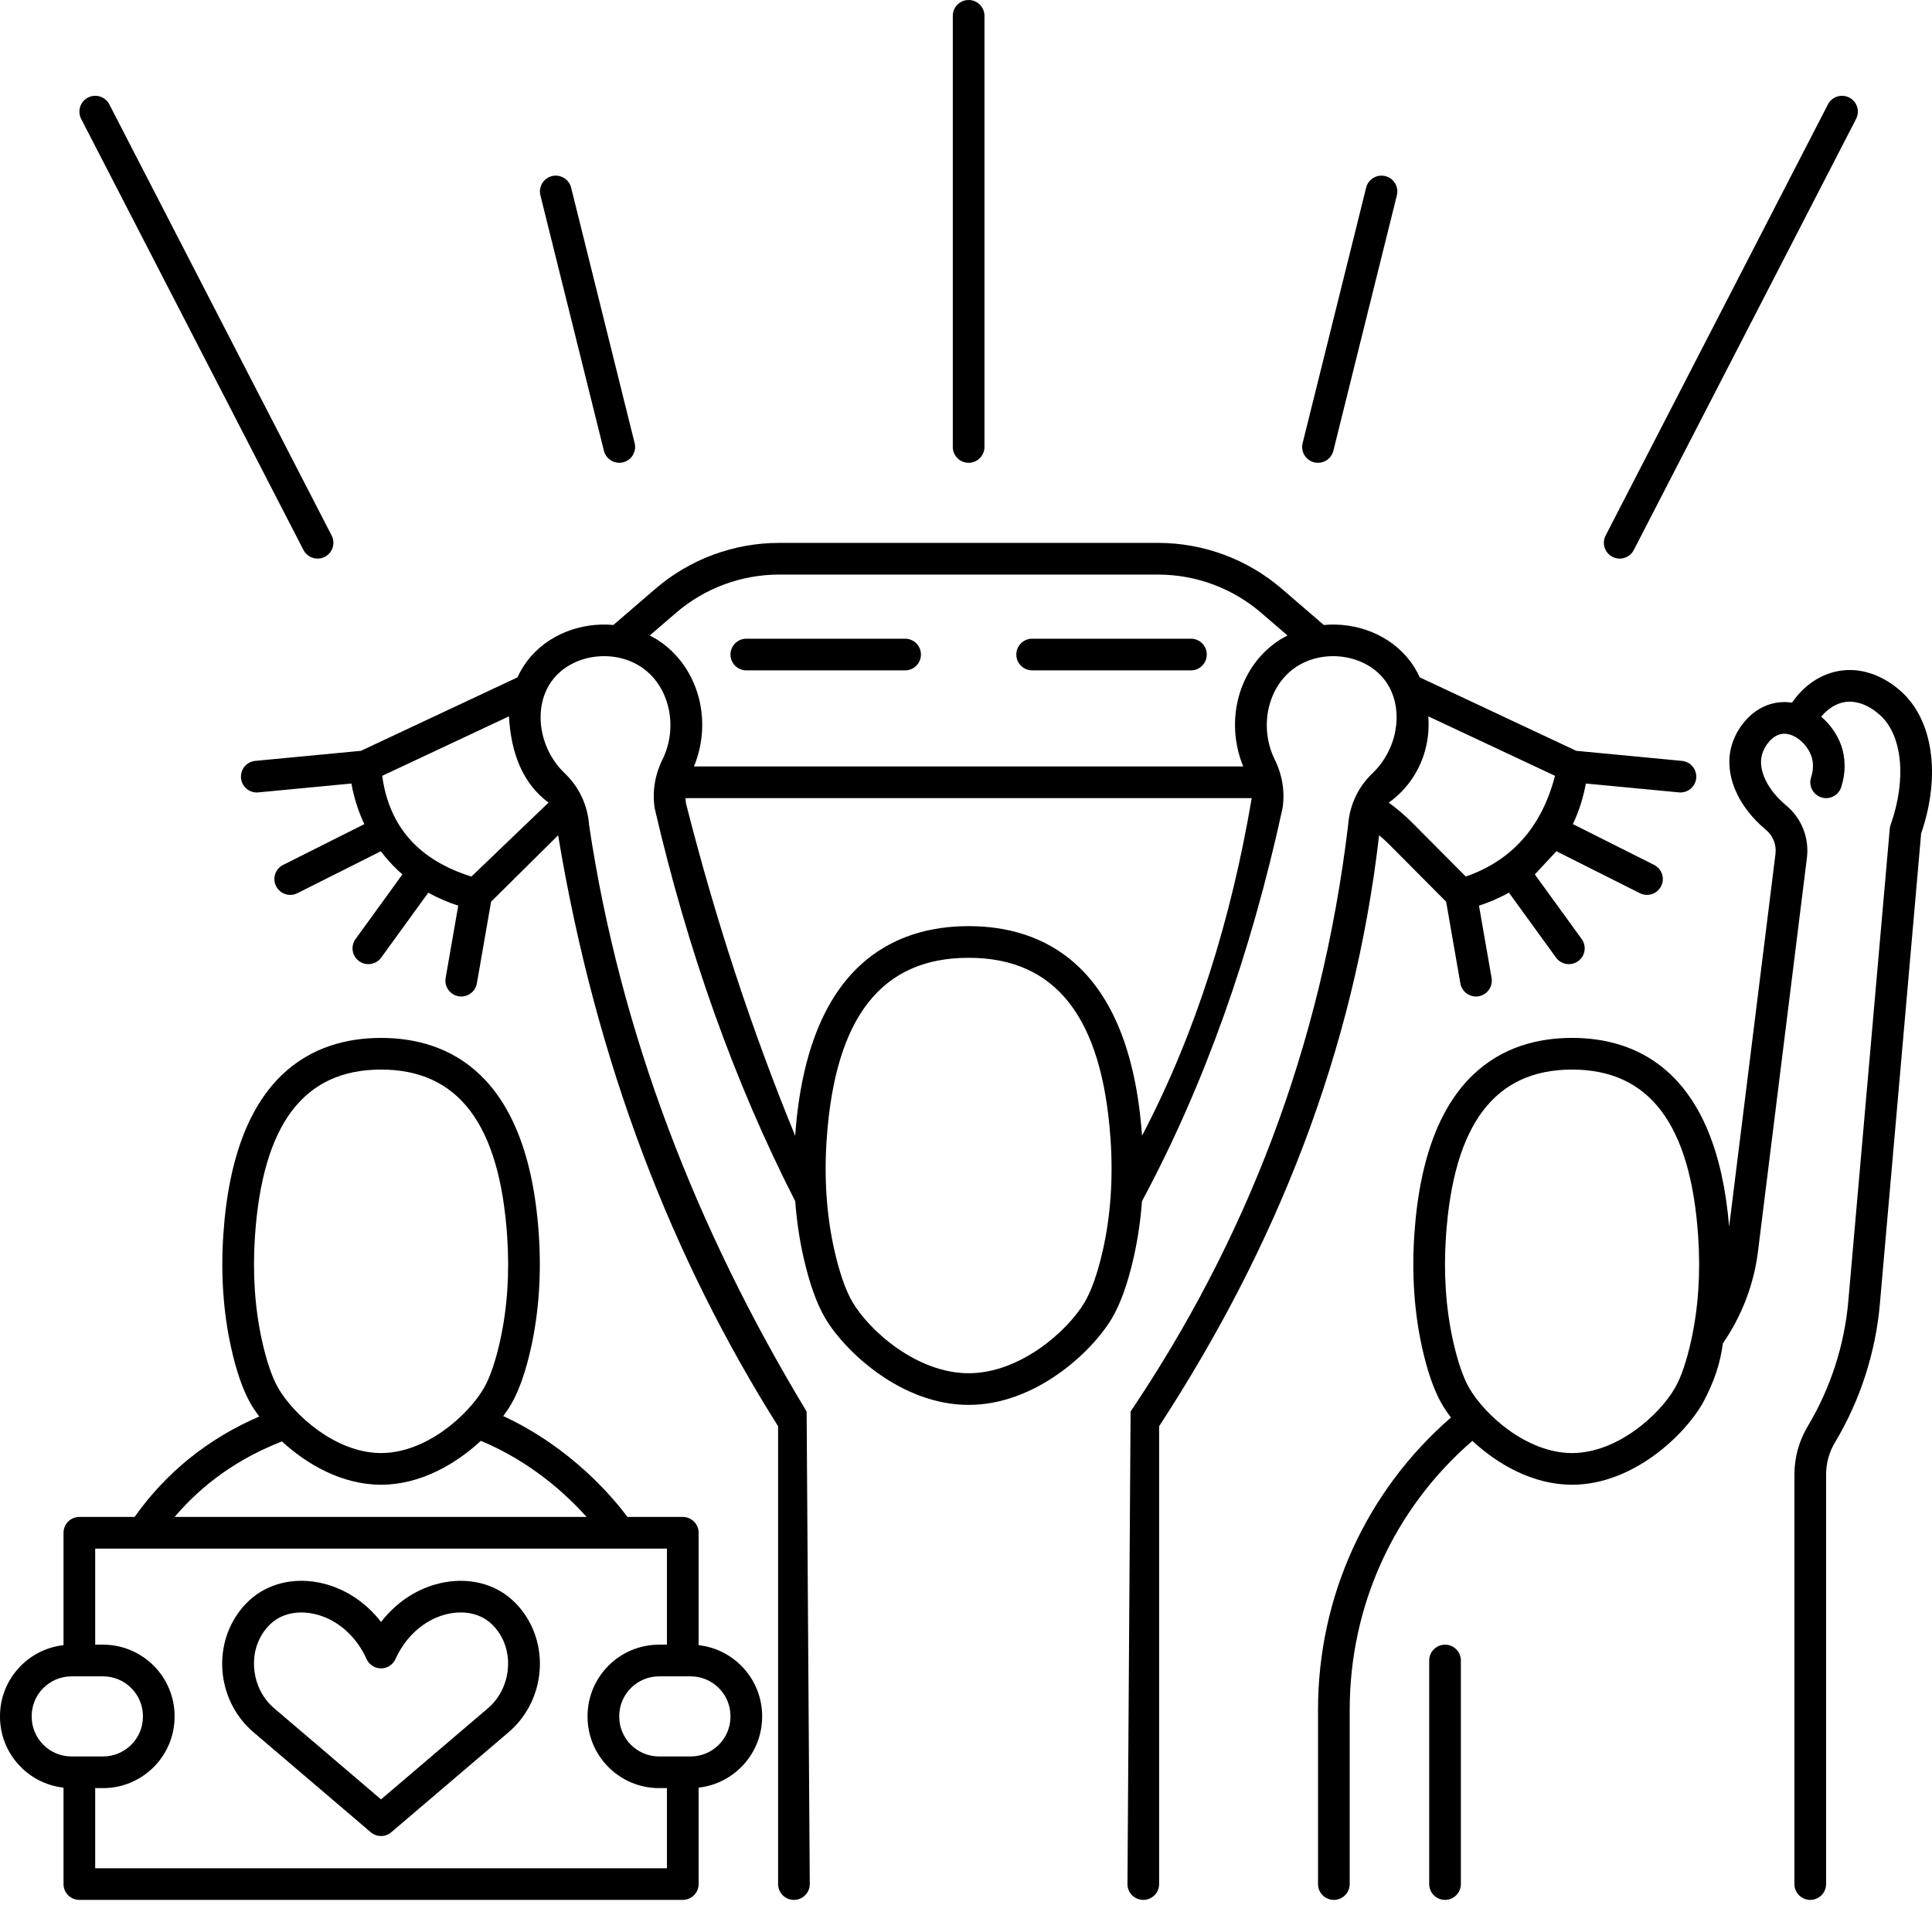
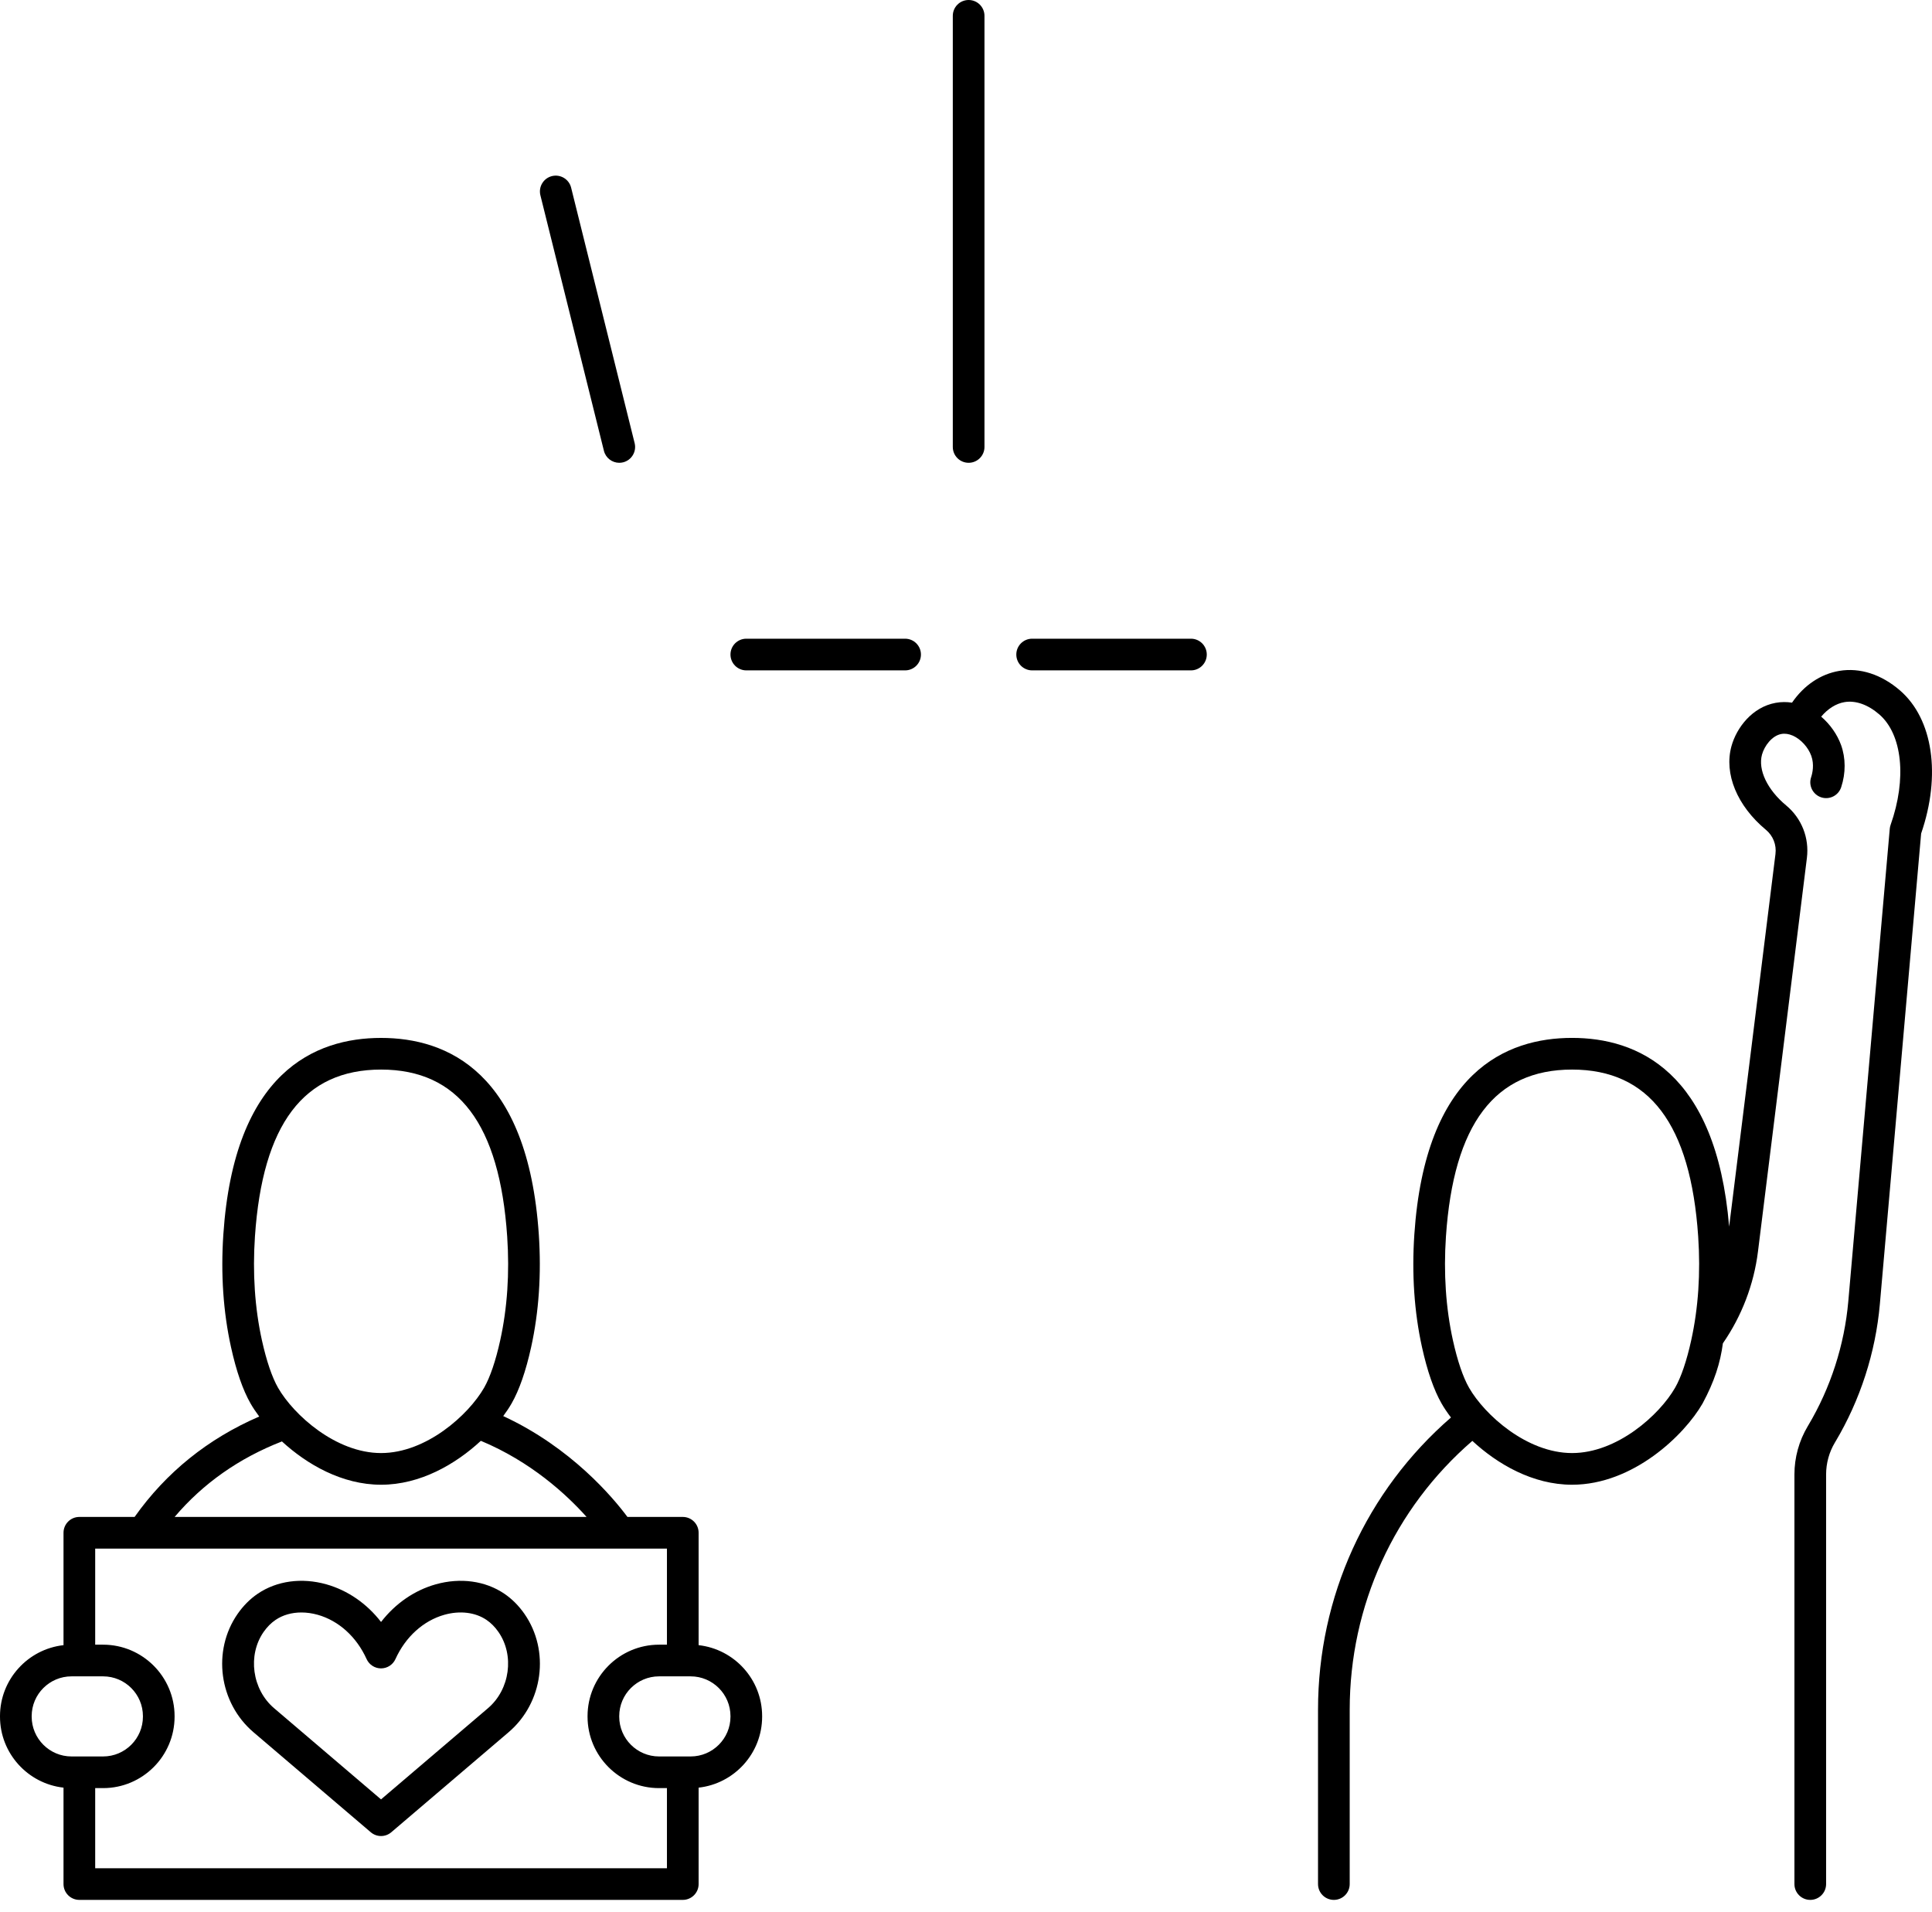
<svg xmlns="http://www.w3.org/2000/svg" width="96" height="95" viewBox="0 0 96 95" fill="none">
  <path d="M3.156 76.159V81.743C1.383 81.941 0 83.447 0 85.271V85.295C0 87.119 1.383 88.625 3.156 88.823V93.613C3.156 94.048 3.508 94.4 3.943 94.4H33.927C34.362 94.4 34.714 94.048 34.714 93.613V88.823C36.487 88.625 37.87 87.119 37.87 85.295V85.271C37.87 83.447 36.487 81.941 34.714 81.743V76.159C34.714 75.724 34.362 75.372 33.927 75.372H31.177C30.469 74.419 28.386 71.924 25.005 70.361C25.168 70.143 25.307 69.932 25.419 69.736C25.802 69.069 26.129 68.127 26.392 66.936C26.777 65.188 26.905 63.303 26.773 61.333C26.228 53.264 22.21 51.571 18.935 51.571C15.66 51.571 11.642 53.264 11.098 61.333C10.965 63.303 11.093 65.188 11.479 66.936C11.741 68.127 12.069 69.07 12.451 69.737C12.567 69.939 12.712 70.157 12.881 70.383C10.335 71.483 8.257 73.157 6.688 75.372H3.943C3.508 75.372 3.156 75.724 3.156 76.159ZM3.553 87.273C2.462 87.273 1.574 86.385 1.574 85.295V85.271C1.574 84.18 2.462 83.293 3.553 83.293H5.123C6.214 83.293 7.102 84.18 7.102 85.271V85.295C7.102 86.385 6.214 87.273 5.123 87.273H3.553ZM34.318 83.293C35.409 83.293 36.297 84.18 36.297 85.271V85.295C36.297 86.385 35.409 87.273 34.318 87.273H32.748C31.657 87.273 30.769 86.385 30.769 85.295V85.271C30.769 84.18 31.657 83.293 32.748 83.293H34.318ZM12.668 61.439C13.045 55.857 15.095 53.144 18.935 53.144C22.776 53.144 24.825 55.857 25.202 61.439C25.325 63.259 25.208 64.995 24.855 66.597C24.63 67.618 24.353 68.433 24.054 68.954C23.281 70.301 21.182 72.198 18.935 72.198C16.689 72.198 14.589 70.301 13.816 68.954C13.518 68.433 13.241 67.618 13.015 66.597C12.662 64.995 12.545 63.259 12.668 61.439ZM14.009 71.62C15.248 72.758 16.992 73.772 18.935 73.772C20.895 73.772 22.653 72.74 23.893 71.59C26.383 72.628 28.143 74.25 29.147 75.372H8.677C10.087 73.71 11.874 72.452 14.009 71.62ZM4.73 76.945H33.14V81.719H32.748C30.789 81.719 29.195 83.313 29.195 85.271V85.295C29.195 87.253 30.789 88.846 32.748 88.846H33.14V92.827H4.73V88.846H5.122C7.081 88.846 8.675 87.253 8.675 85.295V85.271C8.675 83.313 7.081 81.719 5.122 81.719H4.73V76.945Z" fill="black" />
  <path d="M12.596 86.07L18.423 91.038C18.57 91.164 18.752 91.227 18.933 91.227C19.115 91.227 19.297 91.164 19.444 91.038L25.271 86.07C26.989 84.605 27.335 82.02 26.058 80.186C25.776 79.782 25.44 79.445 25.059 79.187C24.115 78.546 22.874 78.377 21.653 78.72C20.584 79.021 19.639 79.68 18.934 80.591C18.229 79.68 17.283 79.021 16.215 78.72C14.993 78.376 13.752 78.546 12.808 79.187C12.427 79.445 12.091 79.782 11.809 80.186C10.532 82.02 10.877 84.605 12.596 86.07ZM13.1 81.085C13.272 80.839 13.471 80.639 13.692 80.489C14.052 80.244 14.497 80.119 14.975 80.119C15.239 80.119 15.513 80.157 15.787 80.234C16.831 80.528 17.717 81.33 18.216 82.434C18.344 82.716 18.624 82.897 18.933 82.897C19.242 82.897 19.523 82.716 19.65 82.434C20.15 81.33 21.036 80.529 22.079 80.234C22.852 80.017 23.616 80.109 24.175 80.489C24.396 80.639 24.595 80.839 24.766 81.085C25.573 82.243 25.341 83.942 24.25 84.873L18.933 89.406L13.617 84.873C12.526 83.942 12.294 82.243 13.1 81.085Z" fill="black" />
-   <path d="M83.575 37.806L78.325 37.306L70.549 33.657C70.417 33.371 70.256 33.096 70.061 32.84C69.07 31.534 67.4 30.907 65.779 31.053L63.704 29.265C61.991 27.788 59.804 26.975 57.547 26.975H38.713C36.456 26.975 34.269 27.788 32.555 29.265L30.48 31.053C28.859 30.906 27.19 31.534 26.198 32.84C26.004 33.096 25.843 33.37 25.711 33.657L17.935 37.306L12.685 37.806C12.252 37.847 11.935 38.231 11.976 38.663C12.015 39.07 12.358 39.376 12.759 39.376C12.784 39.376 12.809 39.374 12.834 39.372L17.461 38.931C17.564 39.508 17.754 40.209 18.104 40.948L14.068 42.975C13.68 43.17 13.523 43.643 13.719 44.031C13.857 44.306 14.134 44.465 14.422 44.465C14.541 44.465 14.662 44.438 14.775 44.381L18.924 42.297C18.986 42.379 19.049 42.461 19.116 42.543C19.398 42.885 19.694 43.185 19.995 43.447L17.667 46.658C17.412 47.009 17.49 47.501 17.842 47.756C17.981 47.858 18.143 47.906 18.303 47.906C18.547 47.906 18.787 47.793 18.941 47.581L21.282 44.353C21.817 44.653 22.328 44.858 22.77 44.998L22.144 48.591C22.069 49.019 22.356 49.426 22.784 49.501C22.83 49.509 22.875 49.513 22.92 49.513C23.296 49.513 23.628 49.243 23.695 48.861L24.402 44.802L27.733 41.503C29.623 52.876 33.425 62.557 38.663 70.865V93.613C38.663 94.048 39.016 94.4 39.45 94.4C39.885 94.4 40.237 94.048 40.237 93.613L40.081 70.135C34.593 61.054 30.82 51.345 29.271 40.994C29.2 40.011 28.775 39.102 28.073 38.434C26.745 37.171 26.467 35.088 27.452 33.791C28.431 32.501 30.511 32.211 31.902 33.17C33.27 34.113 33.716 36.121 32.917 37.74C32.537 38.511 32.404 39.35 32.532 40.166C34.173 47.24 36.486 53.758 39.514 59.684C39.587 60.651 39.725 61.59 39.931 62.495C40.222 63.774 40.584 64.785 41.006 65.499C41.992 67.163 44.797 69.805 48.13 69.805C51.462 69.805 54.267 67.163 55.253 65.499C55.675 64.784 56.037 63.774 56.328 62.495V62.495C56.534 61.59 56.672 60.651 56.745 59.684C59.828 53.935 62.15 47.424 63.727 40.166C63.855 39.35 63.722 38.511 63.342 37.74C62.543 36.121 62.989 34.113 64.357 33.17C65.748 32.211 67.828 32.501 68.807 33.791C69.792 35.088 69.514 37.171 68.186 38.434C67.484 39.102 67.059 40.011 66.988 40.994C65.653 52.135 61.841 61.717 56.178 70.135L56.023 93.613C56.023 94.048 56.375 94.4 56.81 94.4C57.244 94.4 57.596 94.048 57.596 93.613V70.865C63.387 61.986 67.279 52.316 68.527 41.502C68.707 41.654 68.883 41.811 69.049 41.978L71.858 44.802L72.565 48.861C72.632 49.243 72.964 49.513 73.339 49.513C73.384 49.513 73.43 49.508 73.475 49.501C73.904 49.426 74.19 49.019 74.116 48.59L73.49 44.998C73.932 44.858 74.443 44.652 74.977 44.352L77.319 47.581C77.472 47.793 77.713 47.906 77.956 47.906C78.117 47.906 78.278 47.857 78.418 47.756C78.77 47.501 78.848 47.009 78.593 46.657L76.264 43.447L77.336 42.296L81.485 44.38C81.598 44.437 81.719 44.464 81.838 44.464C82.126 44.464 82.403 44.305 82.541 44.03C82.737 43.642 82.58 43.169 82.192 42.974L78.156 40.947C78.506 40.209 78.696 39.507 78.799 38.931L83.426 39.371C83.451 39.374 83.476 39.375 83.501 39.375C83.902 39.375 84.245 39.07 84.284 38.663C84.325 38.231 84.007 37.847 83.575 37.806ZM27.256 39.88L23.425 43.553C20.851 42.752 19.338 41.112 18.992 38.548L25.288 35.594C25.396 37.412 25.956 38.91 27.256 39.88ZM54.794 62.146C54.543 63.25 54.233 64.132 53.899 64.698C53.03 66.165 50.666 68.232 48.13 68.232C45.594 68.232 43.23 66.165 42.361 64.698C42.027 64.132 41.717 63.25 41.466 62.146C41.072 60.417 40.942 58.545 41.079 56.581C41.501 50.531 43.807 47.59 48.13 47.59C52.453 47.59 54.759 50.531 55.181 56.582C55.317 58.545 55.187 60.417 54.794 62.146ZM56.747 56.433C56.135 47.826 51.725 46.017 48.13 46.017C44.535 46.017 40.125 47.826 39.512 56.433C37.384 51.253 35.569 45.756 34.087 39.922C34.073 39.834 34.066 39.745 34.063 39.656H62.197C61.185 45.614 59.46 51.248 56.747 56.433ZM63.464 31.875C61.536 33.204 60.848 35.817 61.775 38.083H34.484C35.412 35.817 34.724 33.204 32.795 31.875C32.632 31.762 32.46 31.664 32.286 31.575L33.583 30.457C35.011 29.226 36.833 28.549 38.713 28.549H57.547C59.427 28.549 61.249 29.226 62.677 30.457L63.974 31.575C63.799 31.665 63.628 31.762 63.464 31.875ZM72.835 43.553L70.165 40.869C69.806 40.508 69.416 40.179 69.004 39.88C70.137 39.09 71.119 37.572 70.972 35.594L77.268 38.548C76.58 41.186 75.044 42.783 72.835 43.553Z" fill="black" />
  <path d="M37.084 33.309H44.974C45.409 33.309 45.761 32.957 45.761 32.522C45.761 32.088 45.409 31.735 44.974 31.735H37.084C36.649 31.735 36.297 32.088 36.297 32.522C36.297 32.957 36.649 33.309 37.084 33.309Z" fill="black" />
  <path d="M51.287 33.309H59.178C59.612 33.309 59.964 32.957 59.964 32.522C59.964 32.088 59.612 31.735 59.178 31.735H51.287C50.852 31.735 50.5 32.088 50.5 32.522C50.5 32.957 50.852 33.309 51.287 33.309Z" fill="black" />
  <path d="M94.411 34.307C93.489 33.509 92.419 33.163 91.4 33.333C90.464 33.489 89.632 34.054 89.045 34.913C88.782 34.872 88.509 34.872 88.232 34.922C87.068 35.133 86.29 36.155 86.036 37.073C85.657 38.445 86.313 40.039 87.749 41.232C88.102 41.525 88.279 41.974 88.222 42.433L85.92 60.946C85.274 53.214 81.336 51.57 78.115 51.57C74.84 51.57 70.822 53.264 70.278 61.333C70.145 63.302 70.273 65.187 70.658 66.935C70.921 68.127 71.249 69.069 71.631 69.736C71.755 69.953 71.913 70.188 72.098 70.431C67.891 74.083 65.492 79.33 65.492 84.953V93.613C65.492 94.048 65.844 94.4 66.279 94.4C66.714 94.4 67.066 94.048 67.066 93.613V84.953C67.066 79.776 69.279 74.947 73.16 71.593C74.401 72.743 76.157 73.772 78.115 73.772C81.152 73.772 83.704 71.297 84.599 69.736C85.191 68.64 85.483 67.711 85.609 66.746C86.545 65.394 87.148 63.824 87.352 62.19L89.784 42.627C89.907 41.634 89.523 40.66 88.756 40.022C87.816 39.241 87.344 38.248 87.553 37.492C87.673 37.059 88.05 36.554 88.513 36.47C88.697 36.436 88.886 36.468 89.067 36.545C89.067 36.545 89.067 36.545 89.068 36.545C89.072 36.548 89.076 36.548 89.081 36.55C89.489 36.729 89.851 37.138 90 37.551C90.157 37.985 90.063 38.409 89.992 38.624C89.856 39.036 90.081 39.481 90.494 39.617C90.908 39.753 91.352 39.527 91.487 39.115C91.719 38.412 91.716 37.666 91.48 37.014C91.29 36.493 90.942 35.993 90.494 35.608C90.821 35.218 91.229 34.956 91.658 34.885C92.208 34.794 92.819 35.01 93.381 35.497C94.528 36.49 94.754 38.696 93.943 40.987C93.921 41.049 93.907 41.114 93.901 41.18L91.841 64.659C91.65 66.829 90.961 68.963 89.846 70.832L89.823 70.871C89.392 71.593 89.164 72.42 89.164 73.261V93.613C89.164 94.048 89.516 94.4 89.951 94.4C90.385 94.4 90.738 94.048 90.738 93.613V73.262C90.738 72.704 90.888 72.156 91.175 71.676L91.198 71.638C92.433 69.568 93.198 67.202 93.409 64.798L95.46 41.416C96.459 38.51 96.051 35.727 94.411 34.307ZM84.035 66.597C83.81 67.618 83.533 68.433 83.234 68.954C82.461 70.301 80.362 72.198 78.115 72.198C75.869 72.198 73.77 70.301 72.997 68.954C72.698 68.433 72.421 67.618 72.195 66.597C71.842 64.994 71.725 63.259 71.848 61.439C72.225 55.857 74.275 53.144 78.115 53.144C81.955 53.144 84.005 55.857 84.382 61.439C84.505 63.259 84.388 64.995 84.035 66.597Z" fill="black" />
-   <path d="M71.016 82.506V93.613C71.016 94.048 71.368 94.4 71.802 94.4C72.237 94.4 72.59 94.048 72.59 93.613V82.506C72.59 82.071 72.237 81.719 71.802 81.719C71.368 81.719 71.016 82.072 71.016 82.506Z" fill="black" />
  <path d="M48.918 22.208V0.787C48.918 0.352 48.565 0 48.131 0C47.696 0 47.344 0.352 47.344 0.787V22.208C47.344 22.643 47.696 22.995 48.131 22.995C48.565 22.995 48.918 22.643 48.918 22.208Z" fill="black" />
  <path d="M30.771 22.995C30.834 22.995 30.898 22.987 30.961 22.972C31.383 22.867 31.64 22.44 31.535 22.018L28.379 9.324C28.274 8.902 27.847 8.646 27.425 8.75C27.004 8.855 26.747 9.282 26.852 9.704L30.008 22.398C30.097 22.756 30.418 22.995 30.771 22.995Z" fill="black" />
-   <path d="M5.432 5.186C5.233 4.8 4.758 4.649 4.372 4.848C3.986 5.047 3.834 5.521 4.033 5.907L15.08 27.329C15.219 27.6 15.495 27.755 15.78 27.755C15.901 27.755 16.024 27.727 16.14 27.668C16.526 27.469 16.678 26.994 16.479 26.608L5.432 5.186Z" fill="black" />
-   <path d="M65.491 22.995C65.844 22.995 66.165 22.756 66.254 22.398L69.41 9.704C69.515 9.282 69.258 8.855 68.836 8.75C68.415 8.645 67.988 8.902 67.883 9.324L64.727 22.018C64.622 22.44 64.879 22.867 65.3 22.972C65.364 22.988 65.428 22.995 65.491 22.995Z" fill="black" />
-   <path d="M91.89 4.848C91.504 4.649 91.029 4.8 90.83 5.186L79.783 26.608C79.584 26.994 79.736 27.469 80.122 27.668C80.237 27.727 80.36 27.755 80.482 27.755C80.767 27.755 81.042 27.6 81.182 27.329L92.229 5.907C92.428 5.521 92.276 5.047 91.89 4.848Z" fill="black" />
</svg>